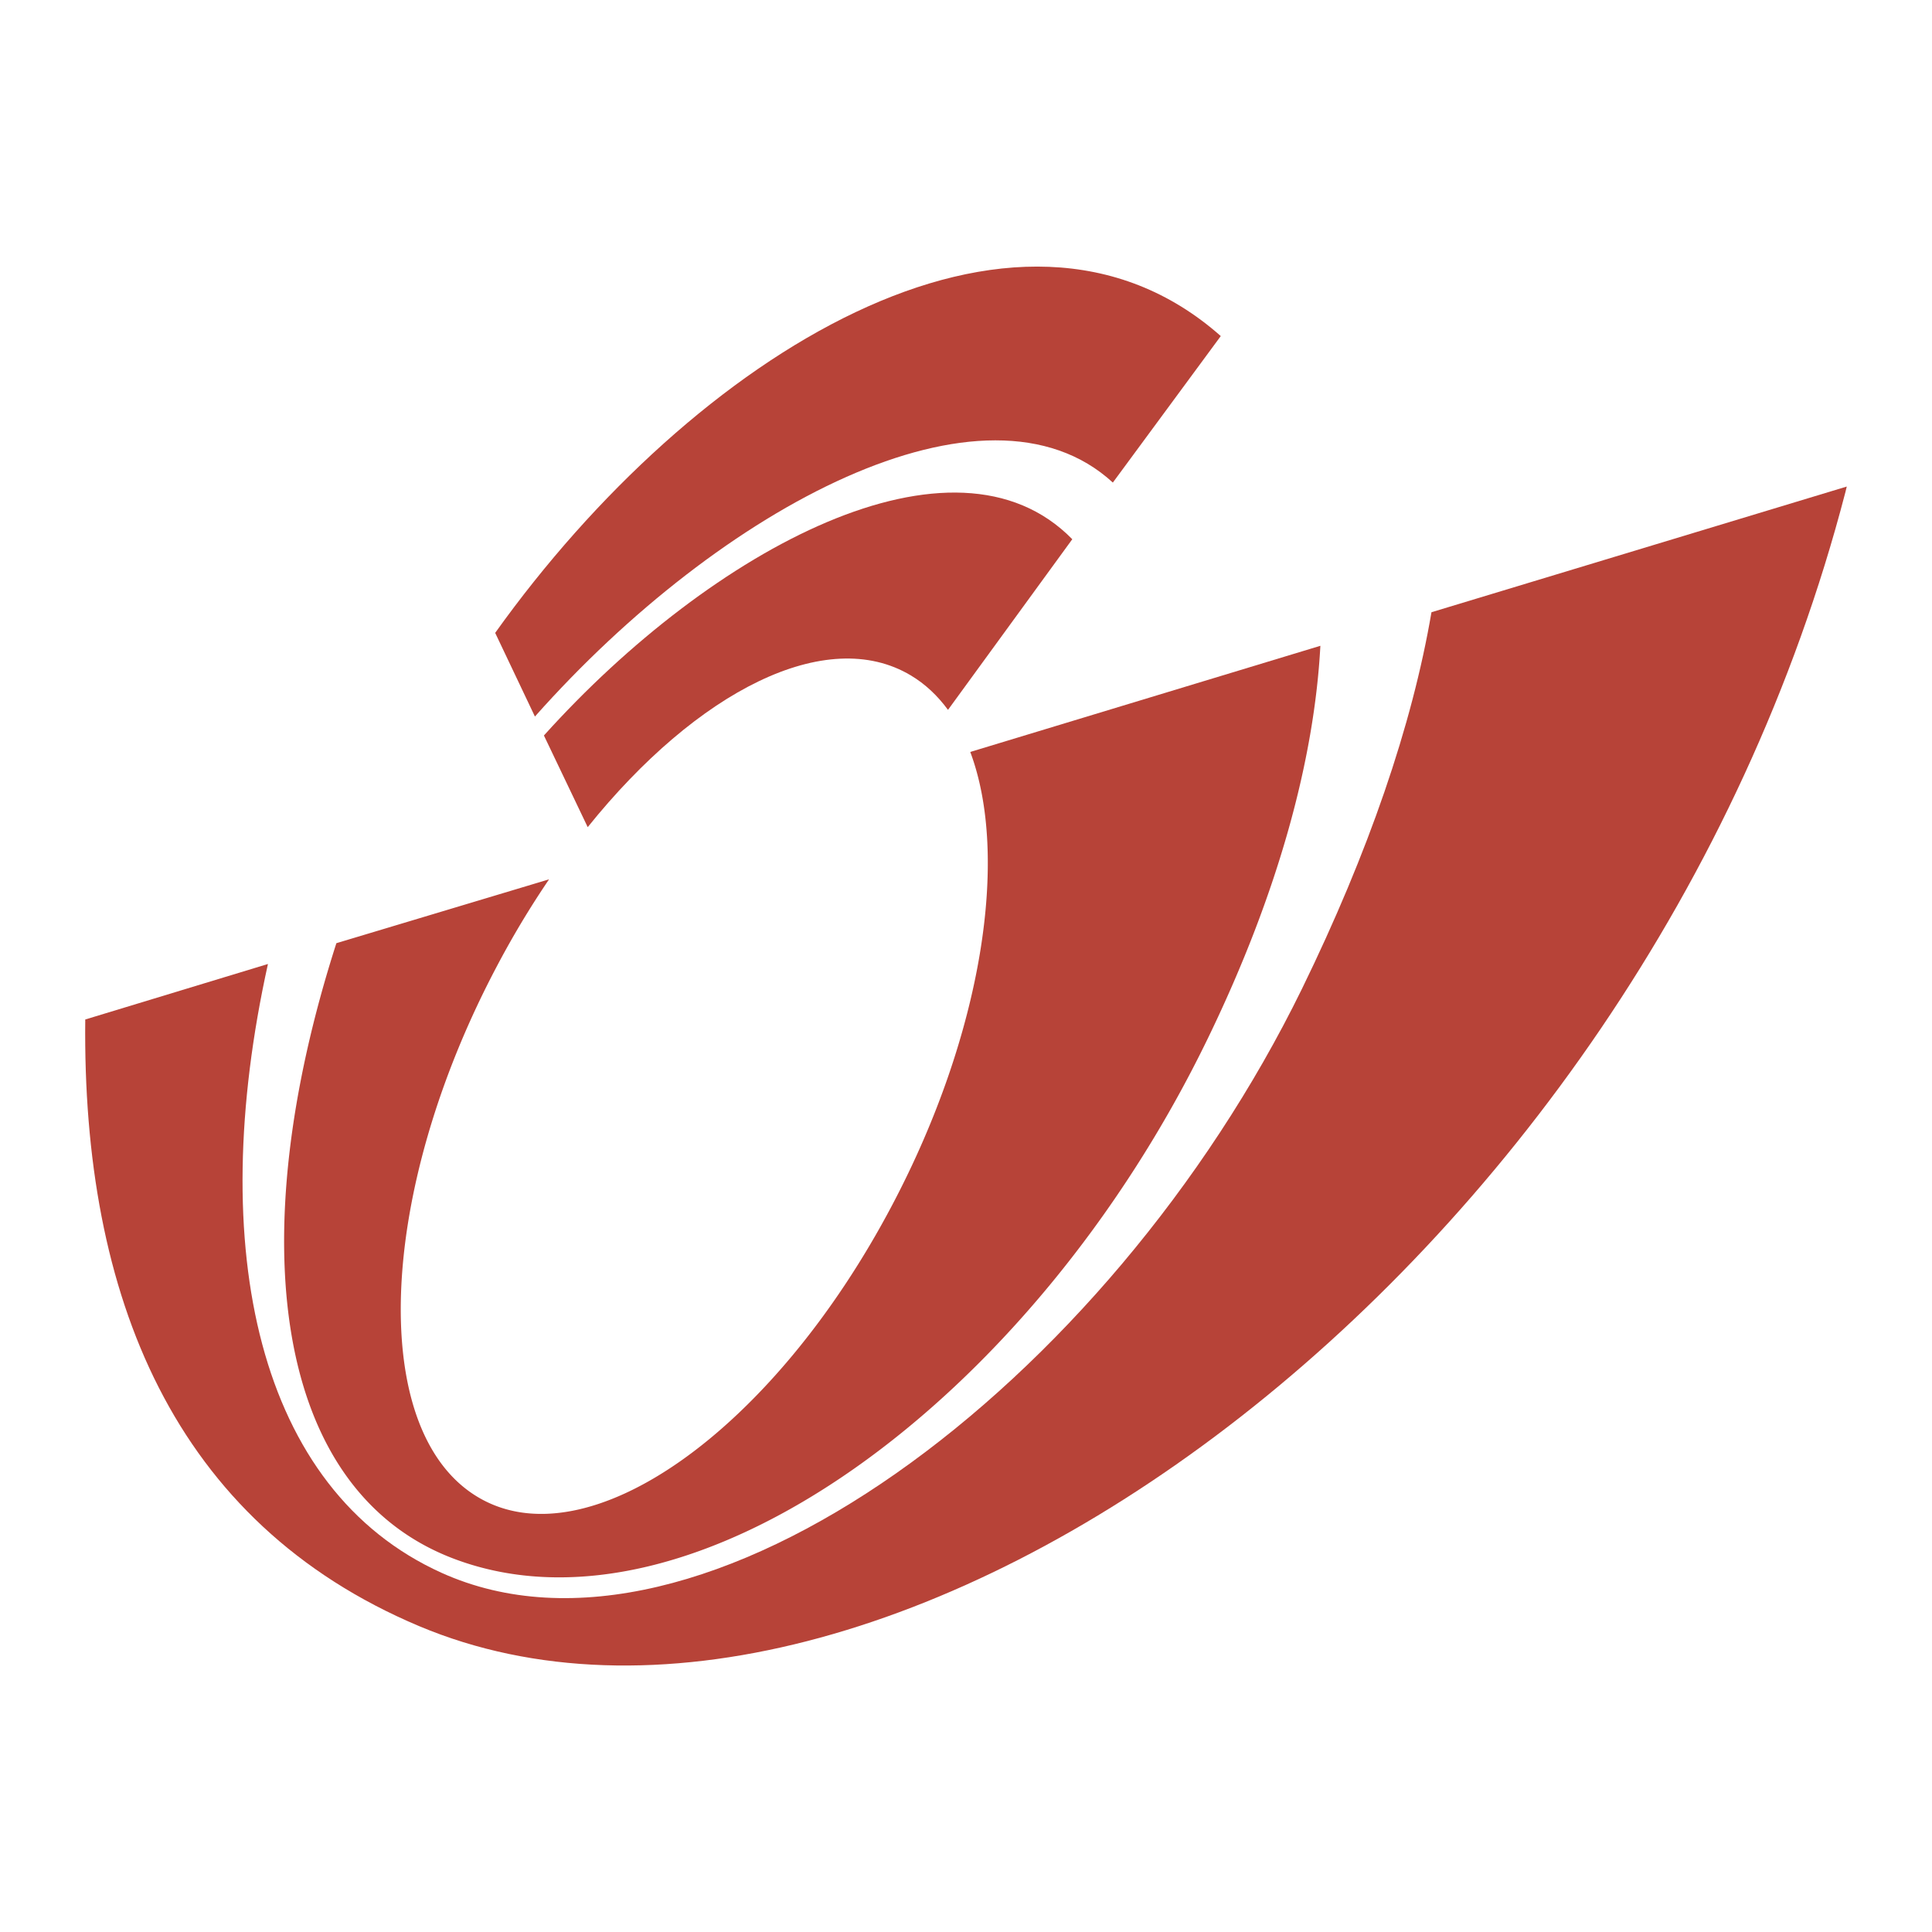
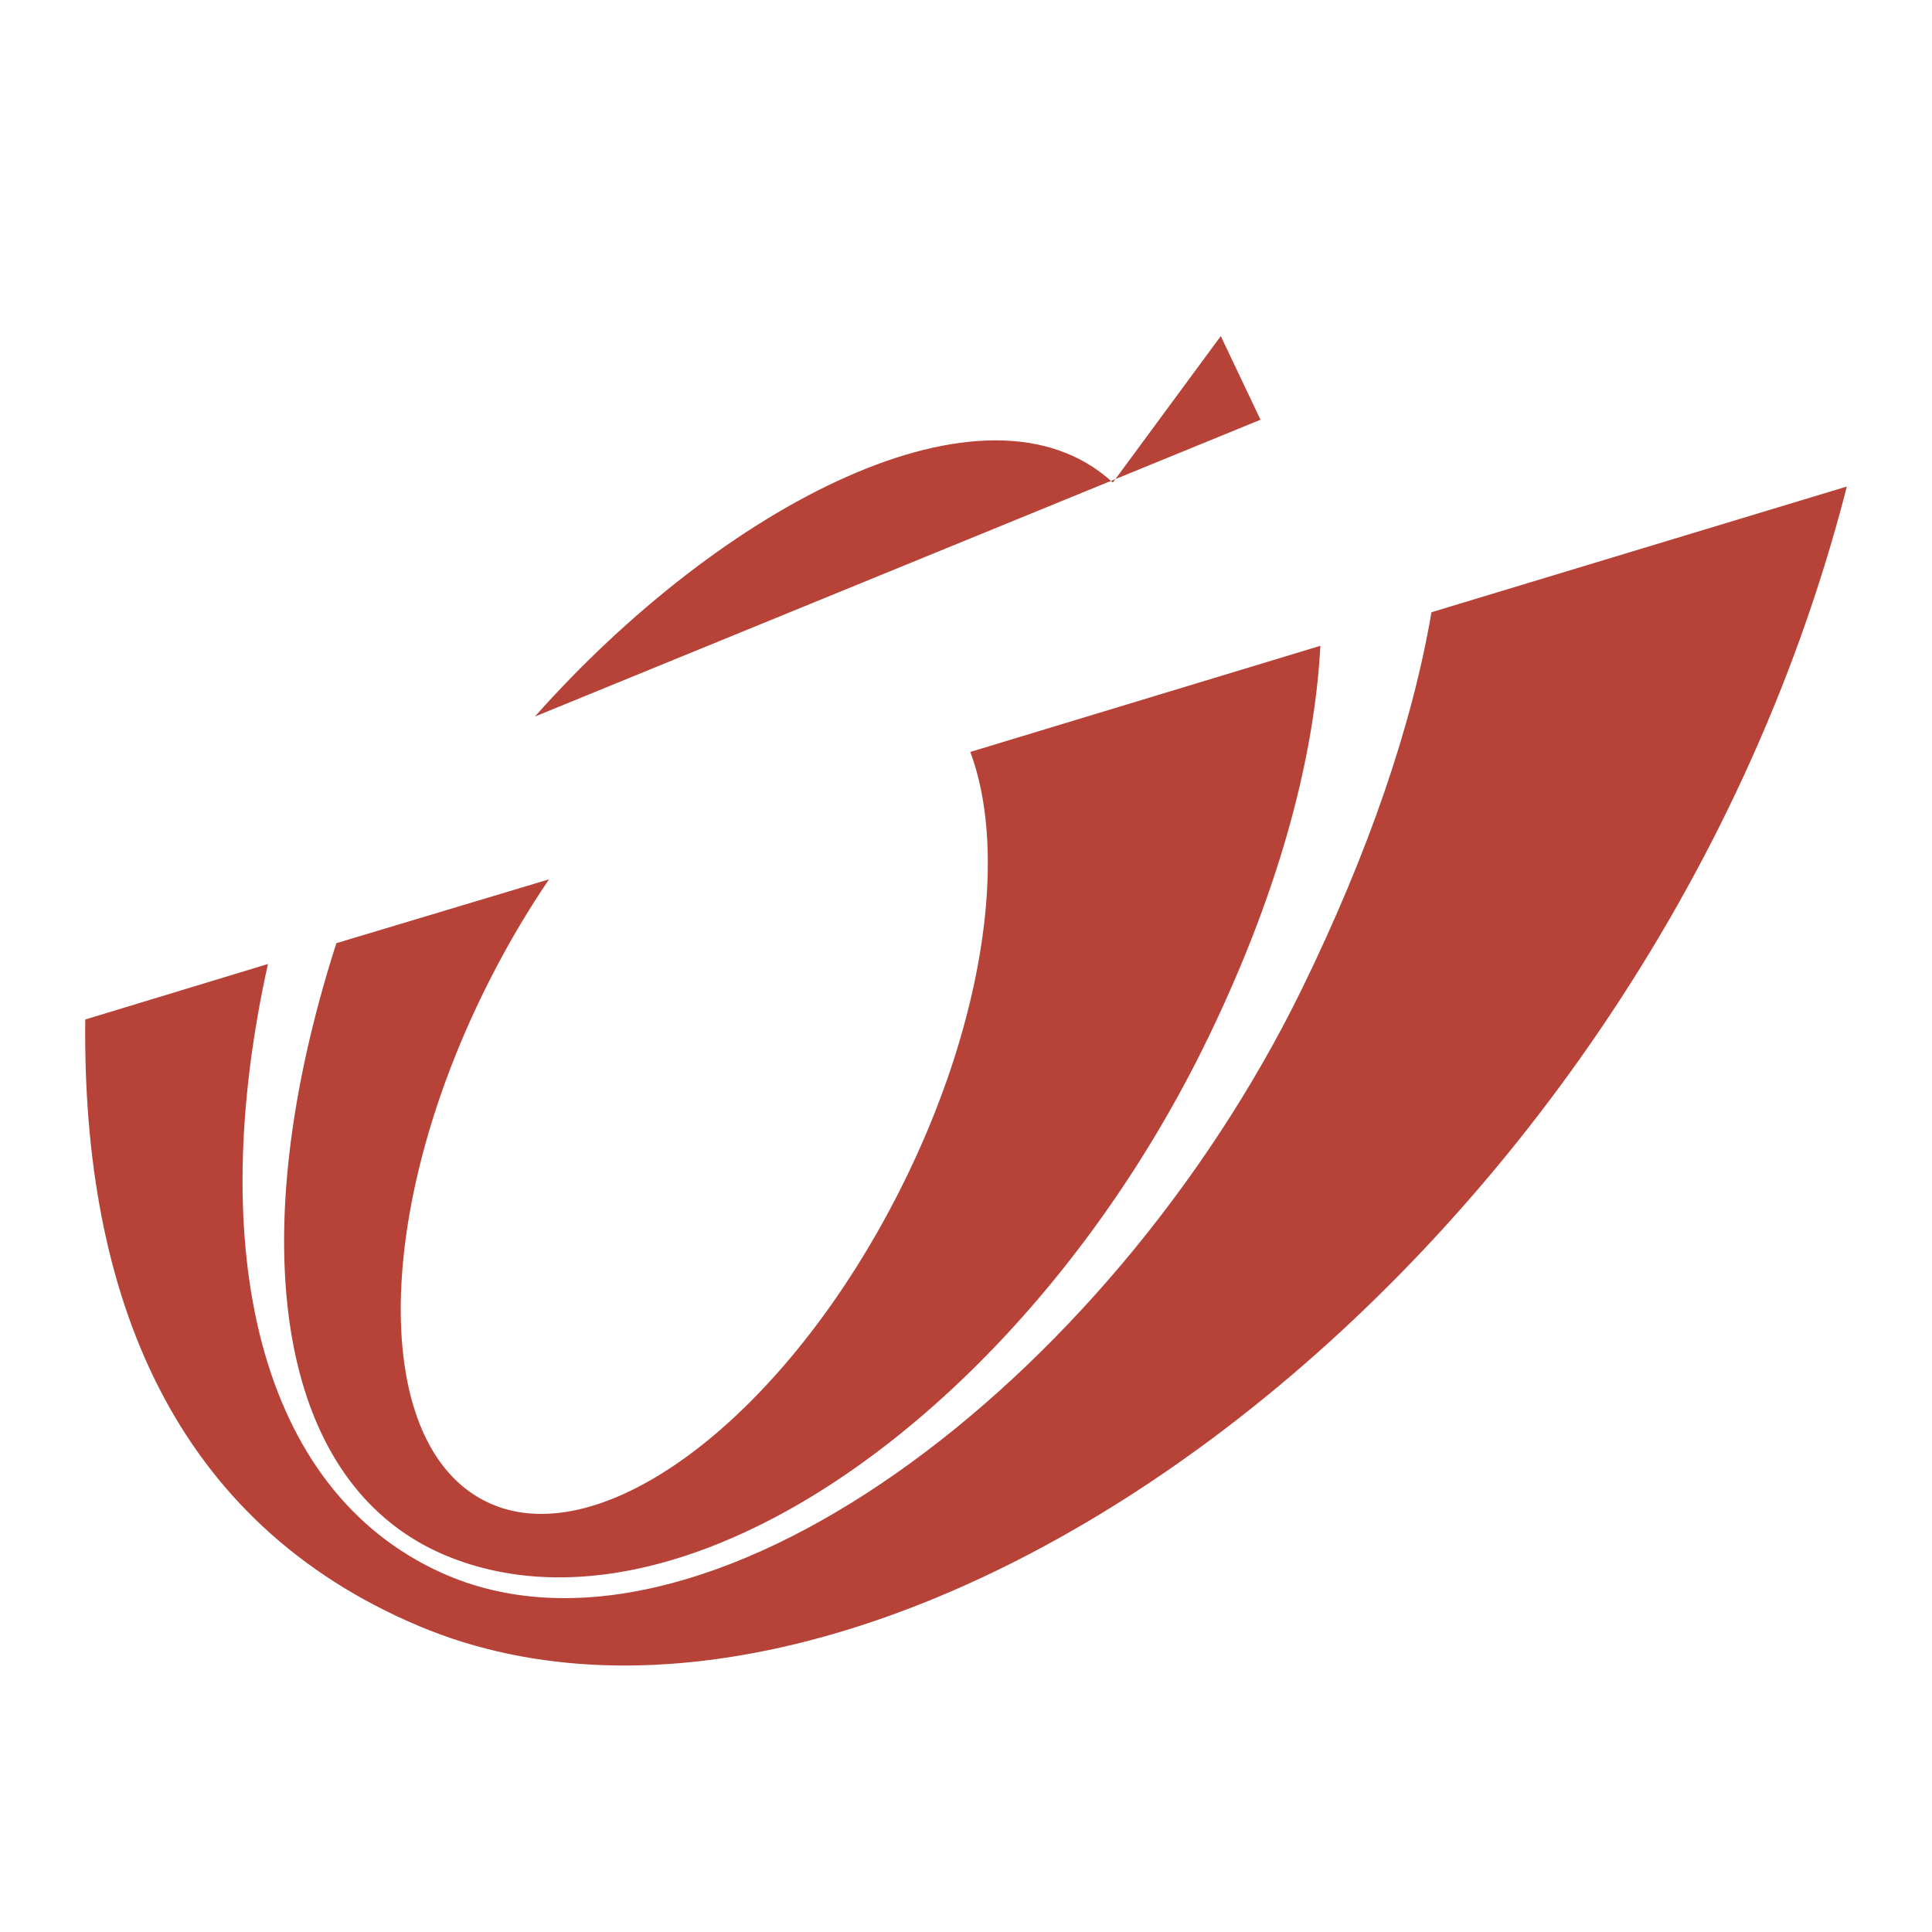
<svg xmlns="http://www.w3.org/2000/svg" width="2500" height="2500" viewBox="0 0 192.756 192.756">
  <g fill-rule="evenodd" clip-rule="evenodd">
    <path fill="#fff" d="M0 0h192.756v192.756H0V0z" />
    <path d="M131.734 64.431c-.604 11.345-4.197 24.643-11.186 39.084-17.58 36.338-51.415 60.891-75.135 52.049-18.168-6.754-21.336-31.938-11.852-61.462l21.219-6.371a90.54 90.54 0 0 0-5.284 8.819c-11.935 22.643-12.745 46.287-1.827 52.809 10.919 6.533 29.443-6.531 41.363-29.164 9.013-17.09 11.685-34.732 7.771-45.173l34.931-10.591z" fill="#b74338" />
-     <path d="M184.252 48.543c-.047.193-.092.385-.139.572-20.39 78.477-96.461 132.414-142.293 113.125-24.525-10.336-33.624-32.922-33.314-60.525l18.227-5.537c-6.293 28.475-.992 52.457 17.317 60.74 25.848 11.688 66.525-18.758 85.844-58.256 6.646-13.613 11.002-26.298 12.924-37.579l41.434-12.54zM53.369 71.489c18.635-20.997 45.01-34.972 57.66-23.343l10.768-14.616c-20.438-18.076-52.53 1.814-72.393 29.612l3.965 8.347z" fill="#b74338" />
-     <path d="M58.636 82.524c10.93-13.602 23.833-20.158 32.23-15.142 1.44.858 2.671 2.019 3.716 3.442l12.4-17.025c-11.748-12.015-35.901.911-52.715 19.58l4.369 9.145z" fill="#b74338" />
+     <path d="M184.252 48.543c-.047.193-.092.385-.139.572-20.39 78.477-96.461 132.414-142.293 113.125-24.525-10.336-33.624-32.922-33.314-60.525l18.227-5.537c-6.293 28.475-.992 52.457 17.317 60.74 25.848 11.688 66.525-18.758 85.844-58.256 6.646-13.613 11.002-26.298 12.924-37.579l41.434-12.54zM53.369 71.489c18.635-20.997 45.01-34.972 57.66-23.343l10.768-14.616l3.965 8.347z" fill="#b74338" />
  </g>
</svg>